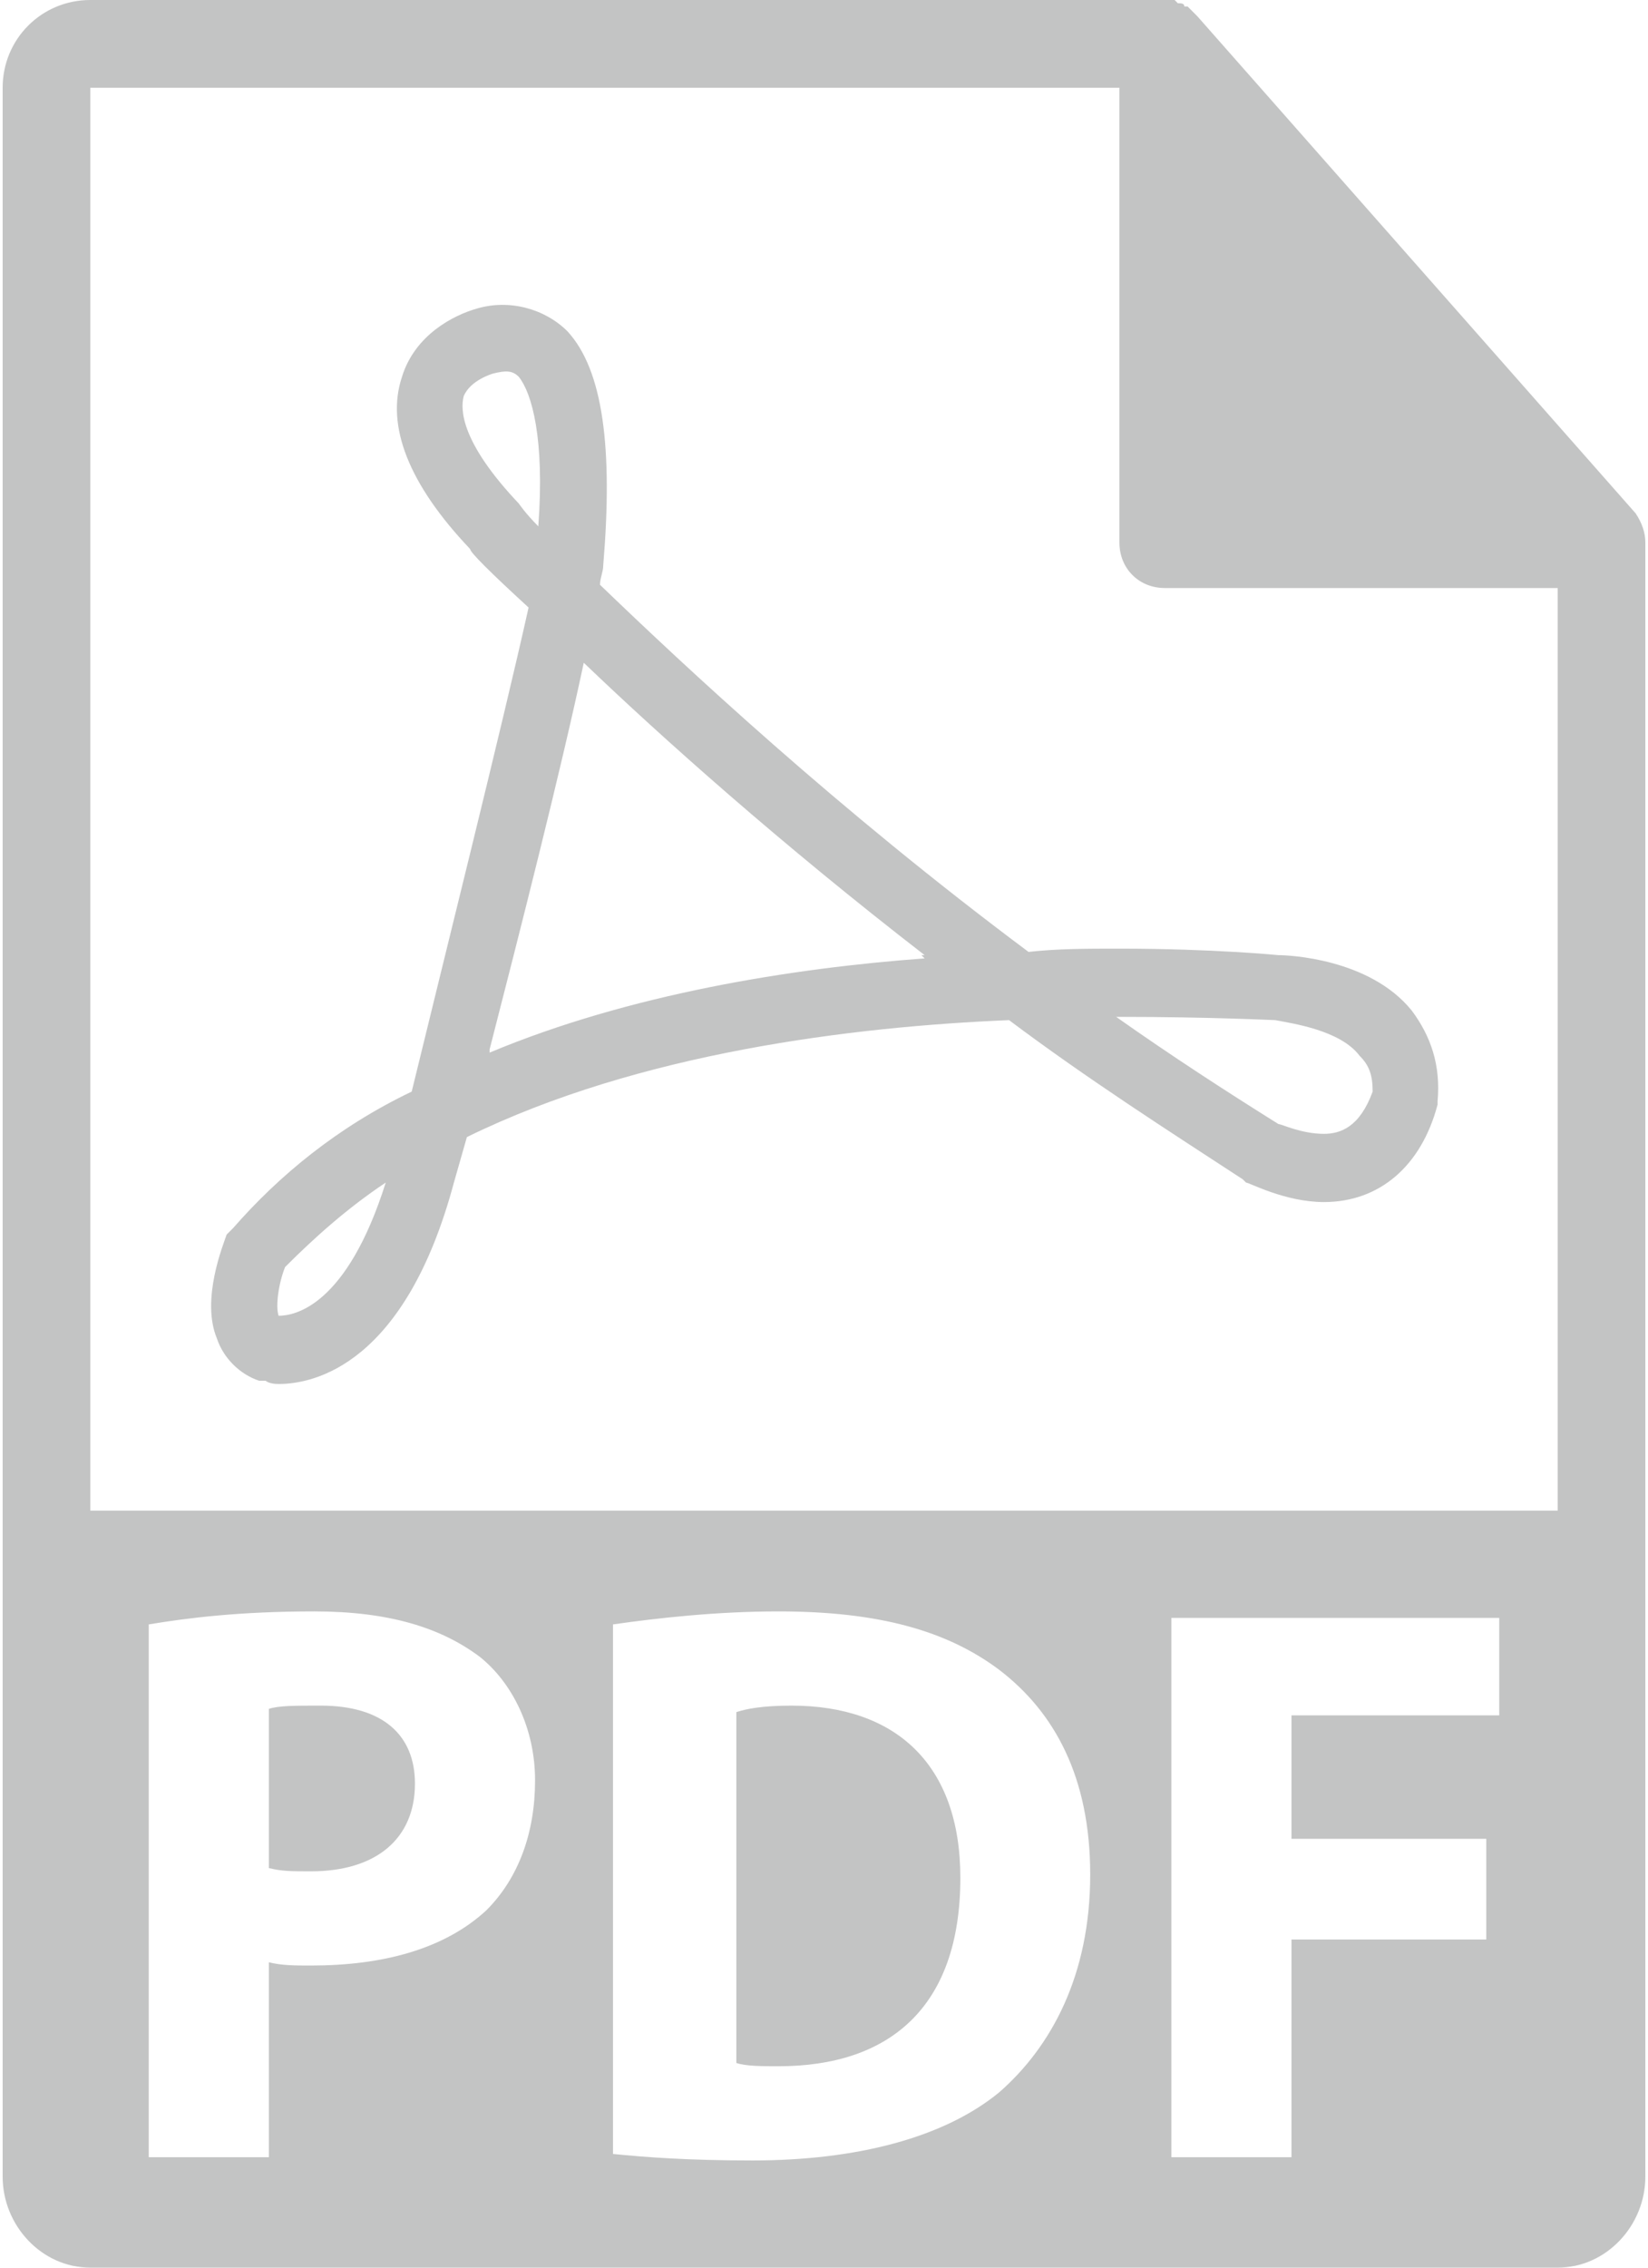
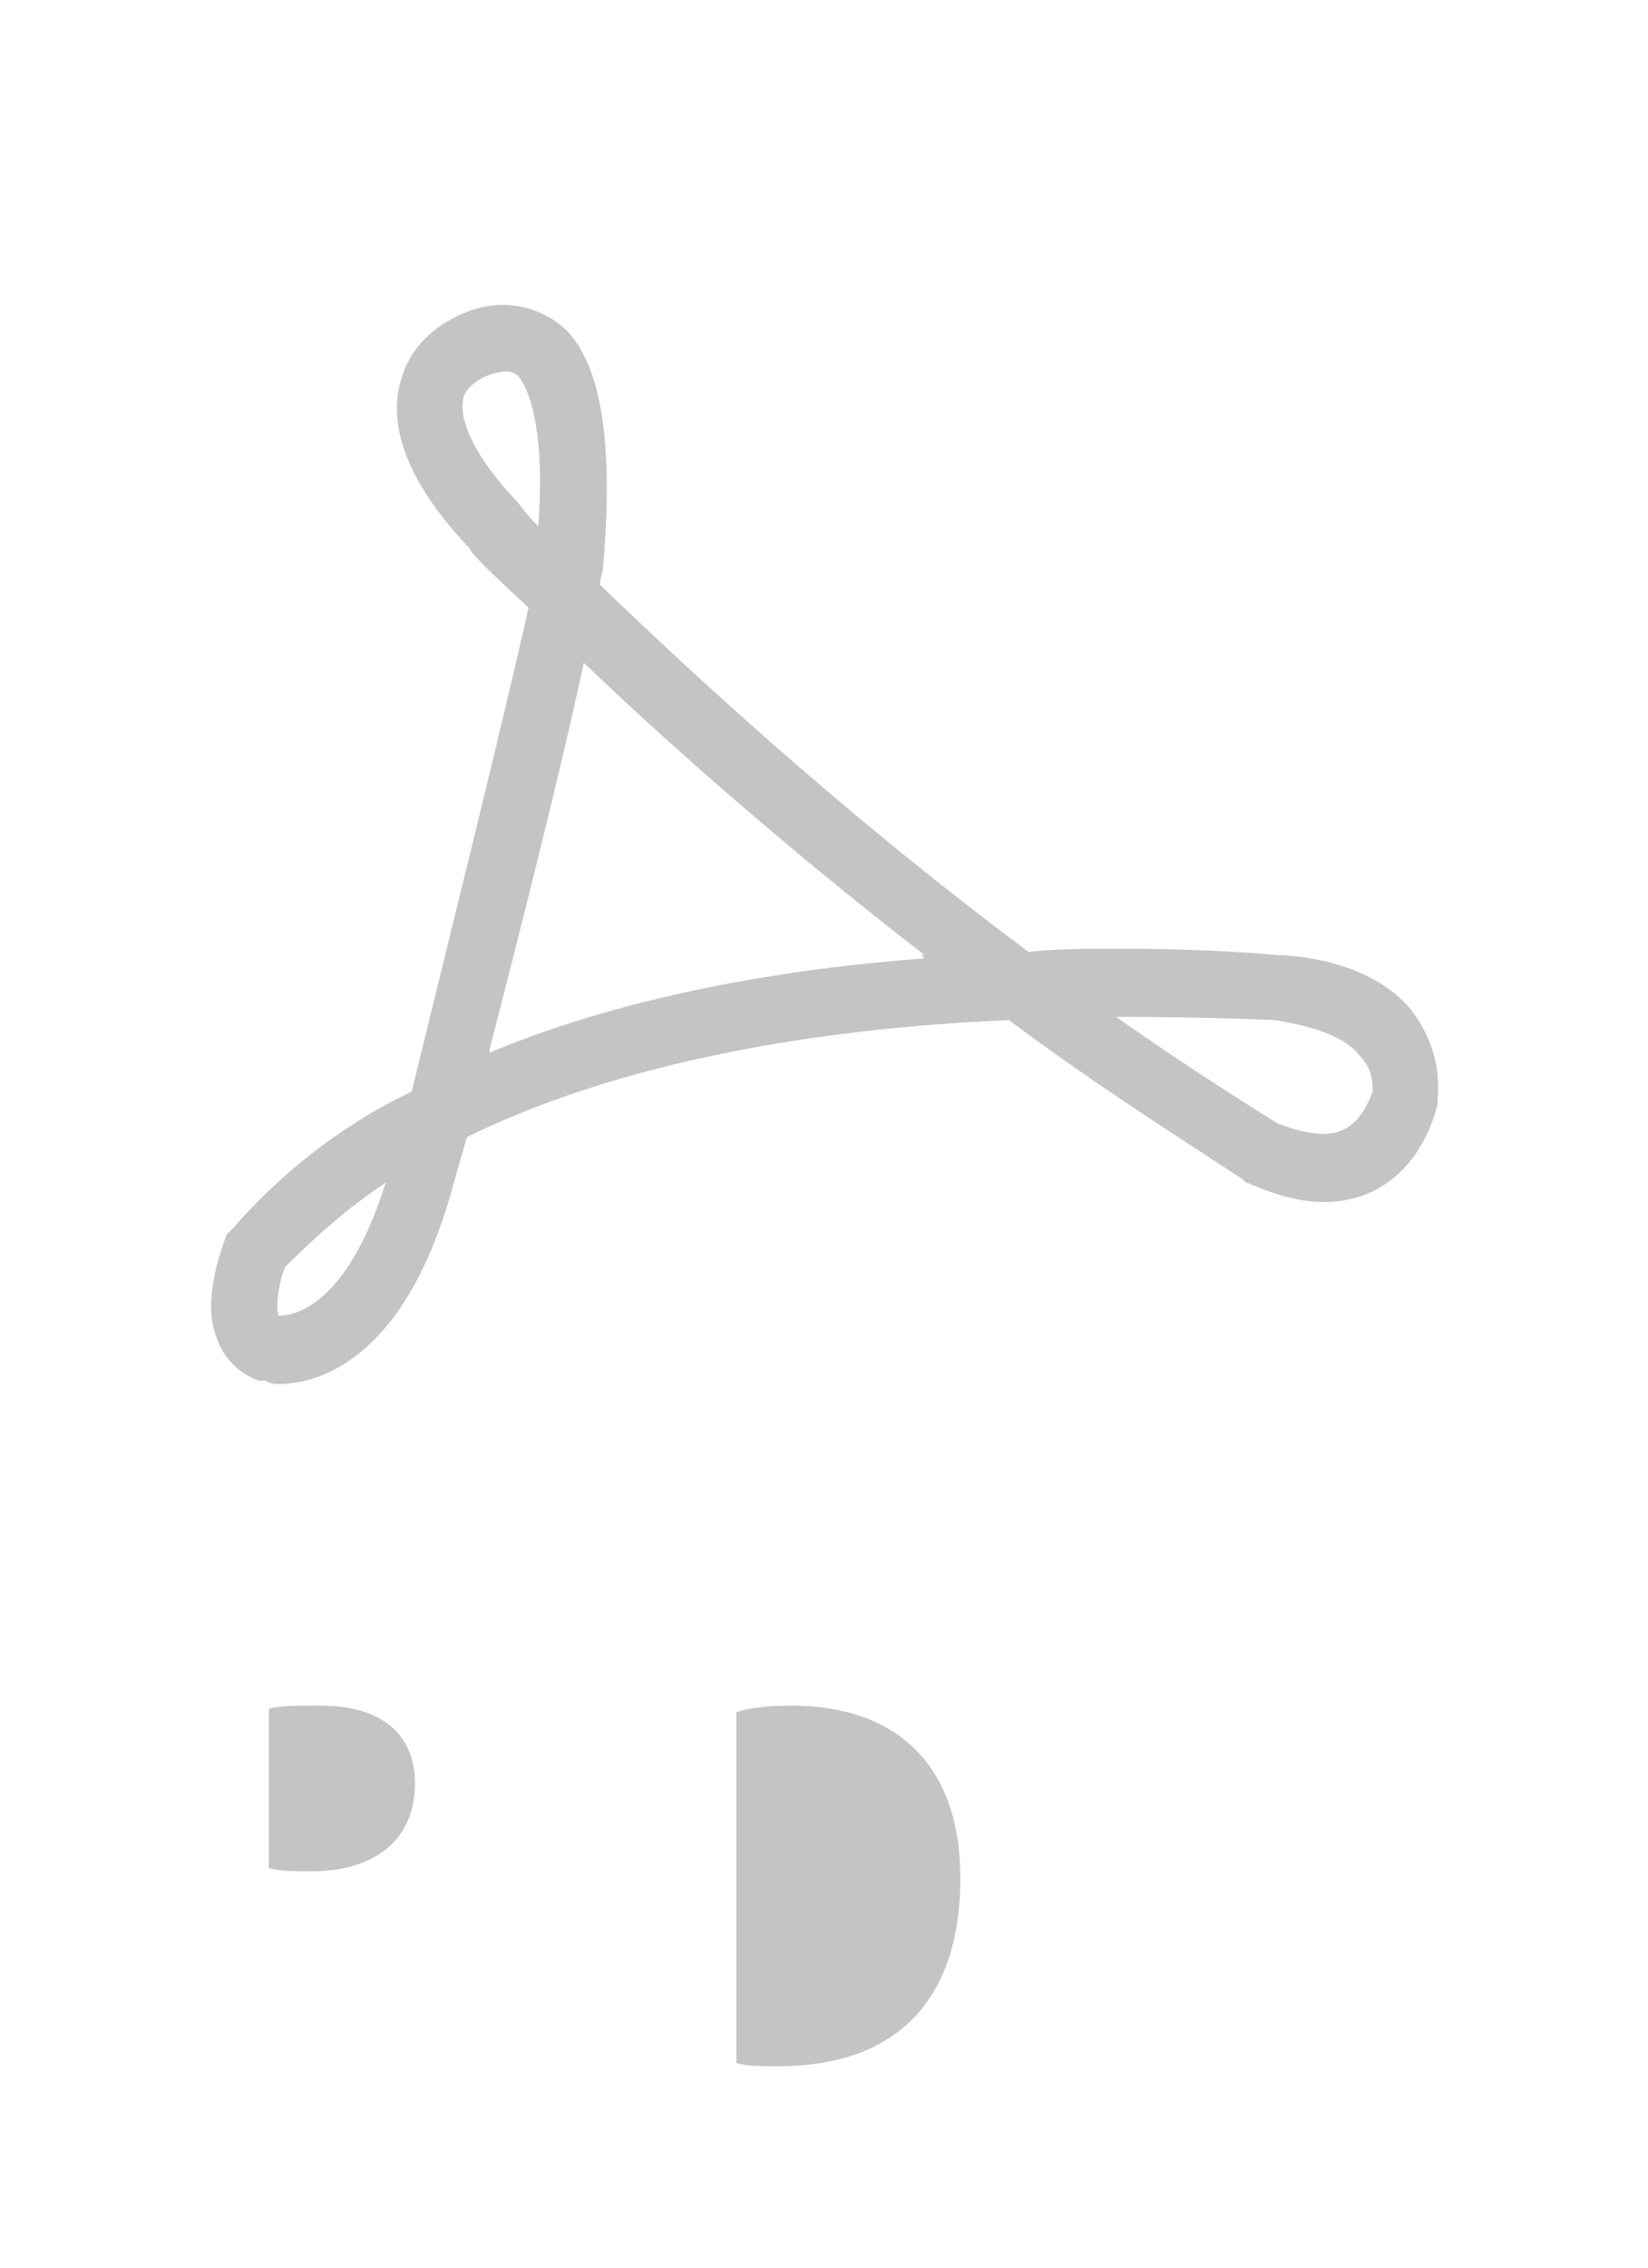
<svg xmlns="http://www.w3.org/2000/svg" xml:space="preserve" width="24px" height="33px" version="1.1" style="shape-rendering:geometricPrecision; text-rendering:geometricPrecision; image-rendering:optimizeQuality; fill-rule:evenodd; clip-rule:evenodd" viewBox="0 0 506 698">
  <defs>
    <style type="text/css">
   
    .fil0 {fill:#C3C4C4;fill-rule:nonzero}
   
  </style>
  </defs>
  <g id="Camada_x0020_1">
    <path class="fil0" d="M243 525c-9,0 -14,1 -17,2l0 108c3,1 8,1 13,1 34,0 56,-18 56,-58 0,-35 -20,-53 -52,-53z" />
    <path class="fil0" d="M98 525c-8,0 -13,0 -16,1l0 49c4,1 7,1 13,1 20,0 32,-10 32,-27 0,-15 -10,-24 -29,-24z" />
-     <path class="fil0" d="M506 167c0,-3 -1,-6 -3,-9l-135 -153c0,0 0,0 0,0 -1,-1 -2,-2 -3,-3 0,0 0,0 -1,0 0,-1 -1,-1 -2,-1 0,0 -1,-1 -1,-1 -1,0 -2,0 -3,0l-331 0c-15,0 -27,12 -27,27l0 643c0,15 12,28 27,28l452 0c15,0 27,-13 27,-28l0 -501c0,-1 0,-1 0,-2zm-357 421c-13,12 -32,17 -54,17 -5,0 -9,0 -13,-1l0 60 -37 0 0 -164c12,-2 28,-4 51,-4 23,0 39,5 51,14 10,8 17,22 17,38 0,16 -5,30 -15,40zm158 56c-17,14 -44,21 -76,21 -20,0 -33,-1 -43,-2l0 -163c14,-2 32,-4 51,-4 31,0 52,6 68,18 17,13 28,33 28,63 0,31 -12,53 -28,67zm154 -116l-64 0 0 38 60 0 0 31 -60 0 0 67 -37 0 0 -166 101 0 0 30zm-434 -63l0 -438 317 0 0 140c0,8 6,14 14,14l121 0 0 284 -452 0z" />
    <path class="fil0" d="M393 294c0,0 -20,-2 -49,-2 -10,0 -19,0 -28,1 -59,-44 -106,-88 -132,-113 0,-2 1,-4 1,-6 3,-36 0,-60 -11,-72 -7,-7 -18,-10 -28,-7 -7,2 -19,8 -23,21 -5,15 2,33 21,53 0,1 6,7 18,18 -8,36 -27,112 -36,149 -23,11 -41,26 -55,42l-1 1 -1 1c-1,3 -8,20 -3,32 2,6 7,11 13,13l2 0c0,0 1,1 4,1 11,0 39,-6 54,-62l4 -14c53,-26 119,-34 167,-36 24,18 49,34 72,49l1 1c1,0 12,6 24,6 17,0 30,-11 35,-30l0 -1c1,-11 -2,-20 -8,-28 -13,-16 -38,-17 -41,-17zm-308 111c0,0 0,0 0,0 -1,-3 0,-10 2,-15 9,-9 19,-18 31,-26 -12,38 -28,41 -33,41zm74 -250l0 0c-18,-19 -18,-29 -17,-33 2,-5 9,-7 9,-7 4,-1 6,-1 8,1 4,5 8,19 6,46 -4,-4 -6,-7 -6,-7zm-9 169l0 -1 0 0c9,-35 22,-86 29,-119l0 0 0 0c24,23 61,56 105,90l-1 0 1 1c-41,3 -91,11 -134,29zm272 12c-4,11 -10,13 -15,13 -7,0 -13,-3 -14,-3 -16,-10 -33,-21 -50,-33l1 0c28,0 47,1 48,1 5,1 20,3 26,11 3,3 4,6 4,11z" />
  </g>
</svg>